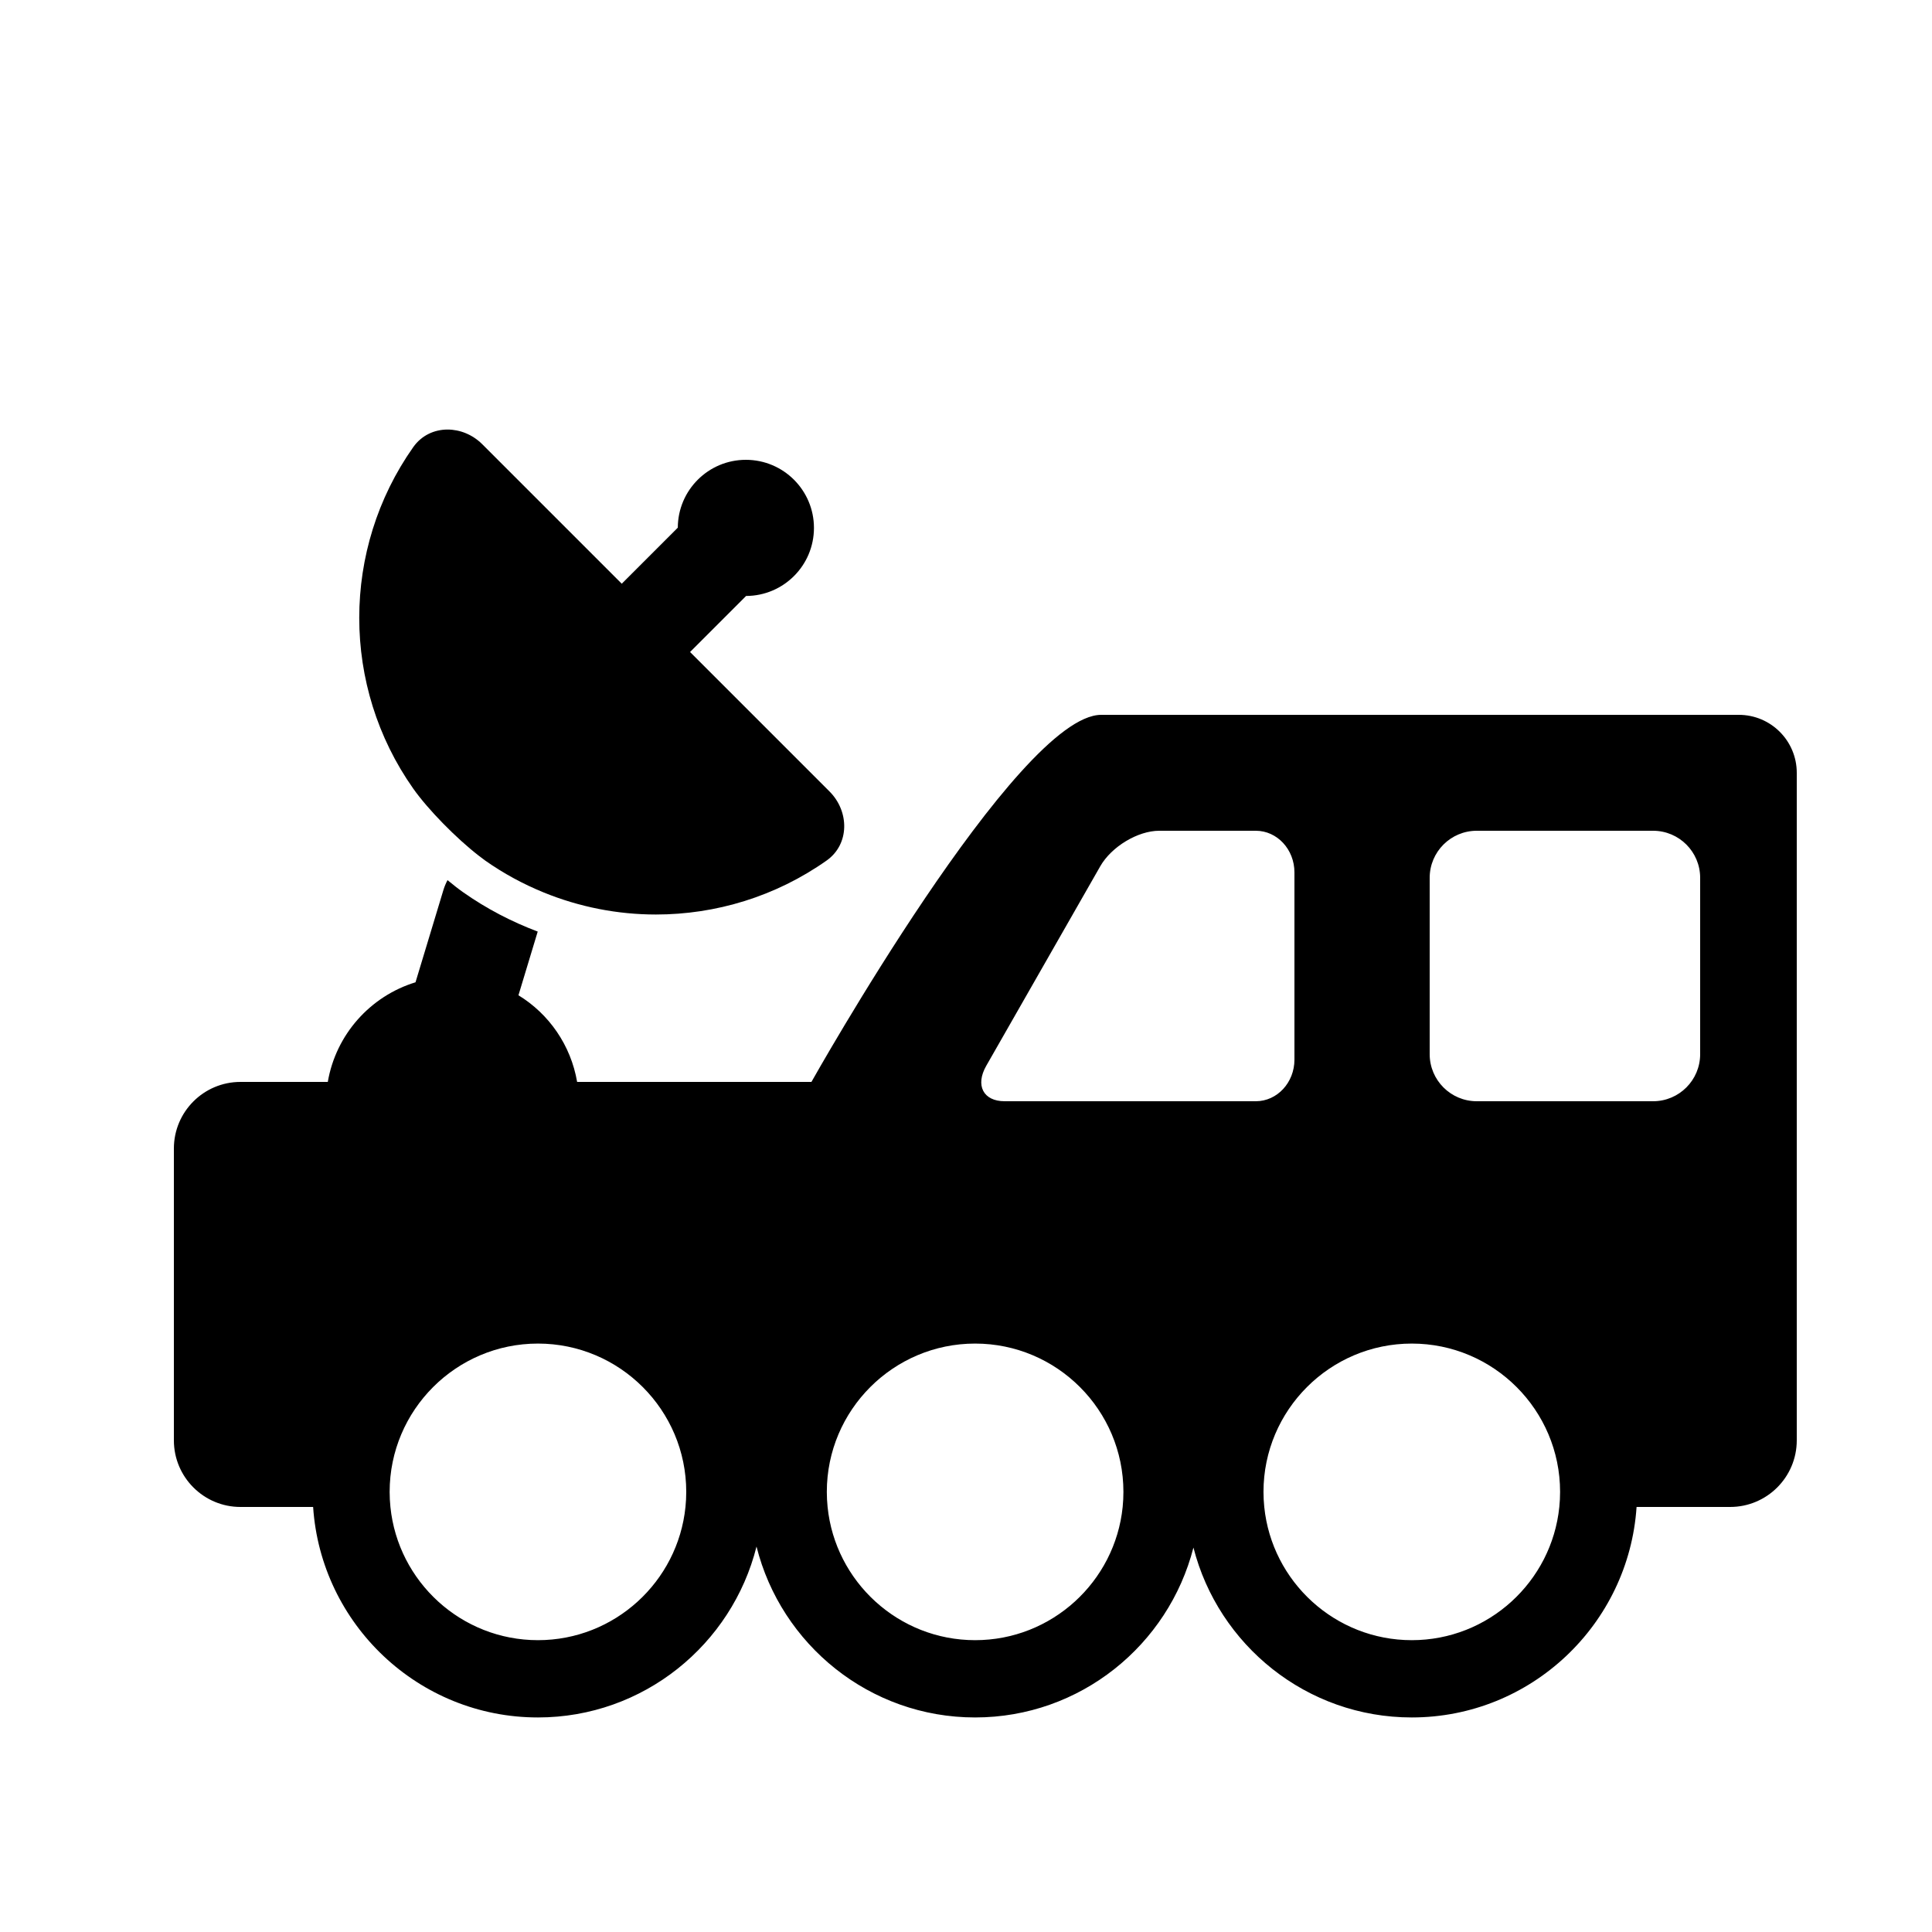
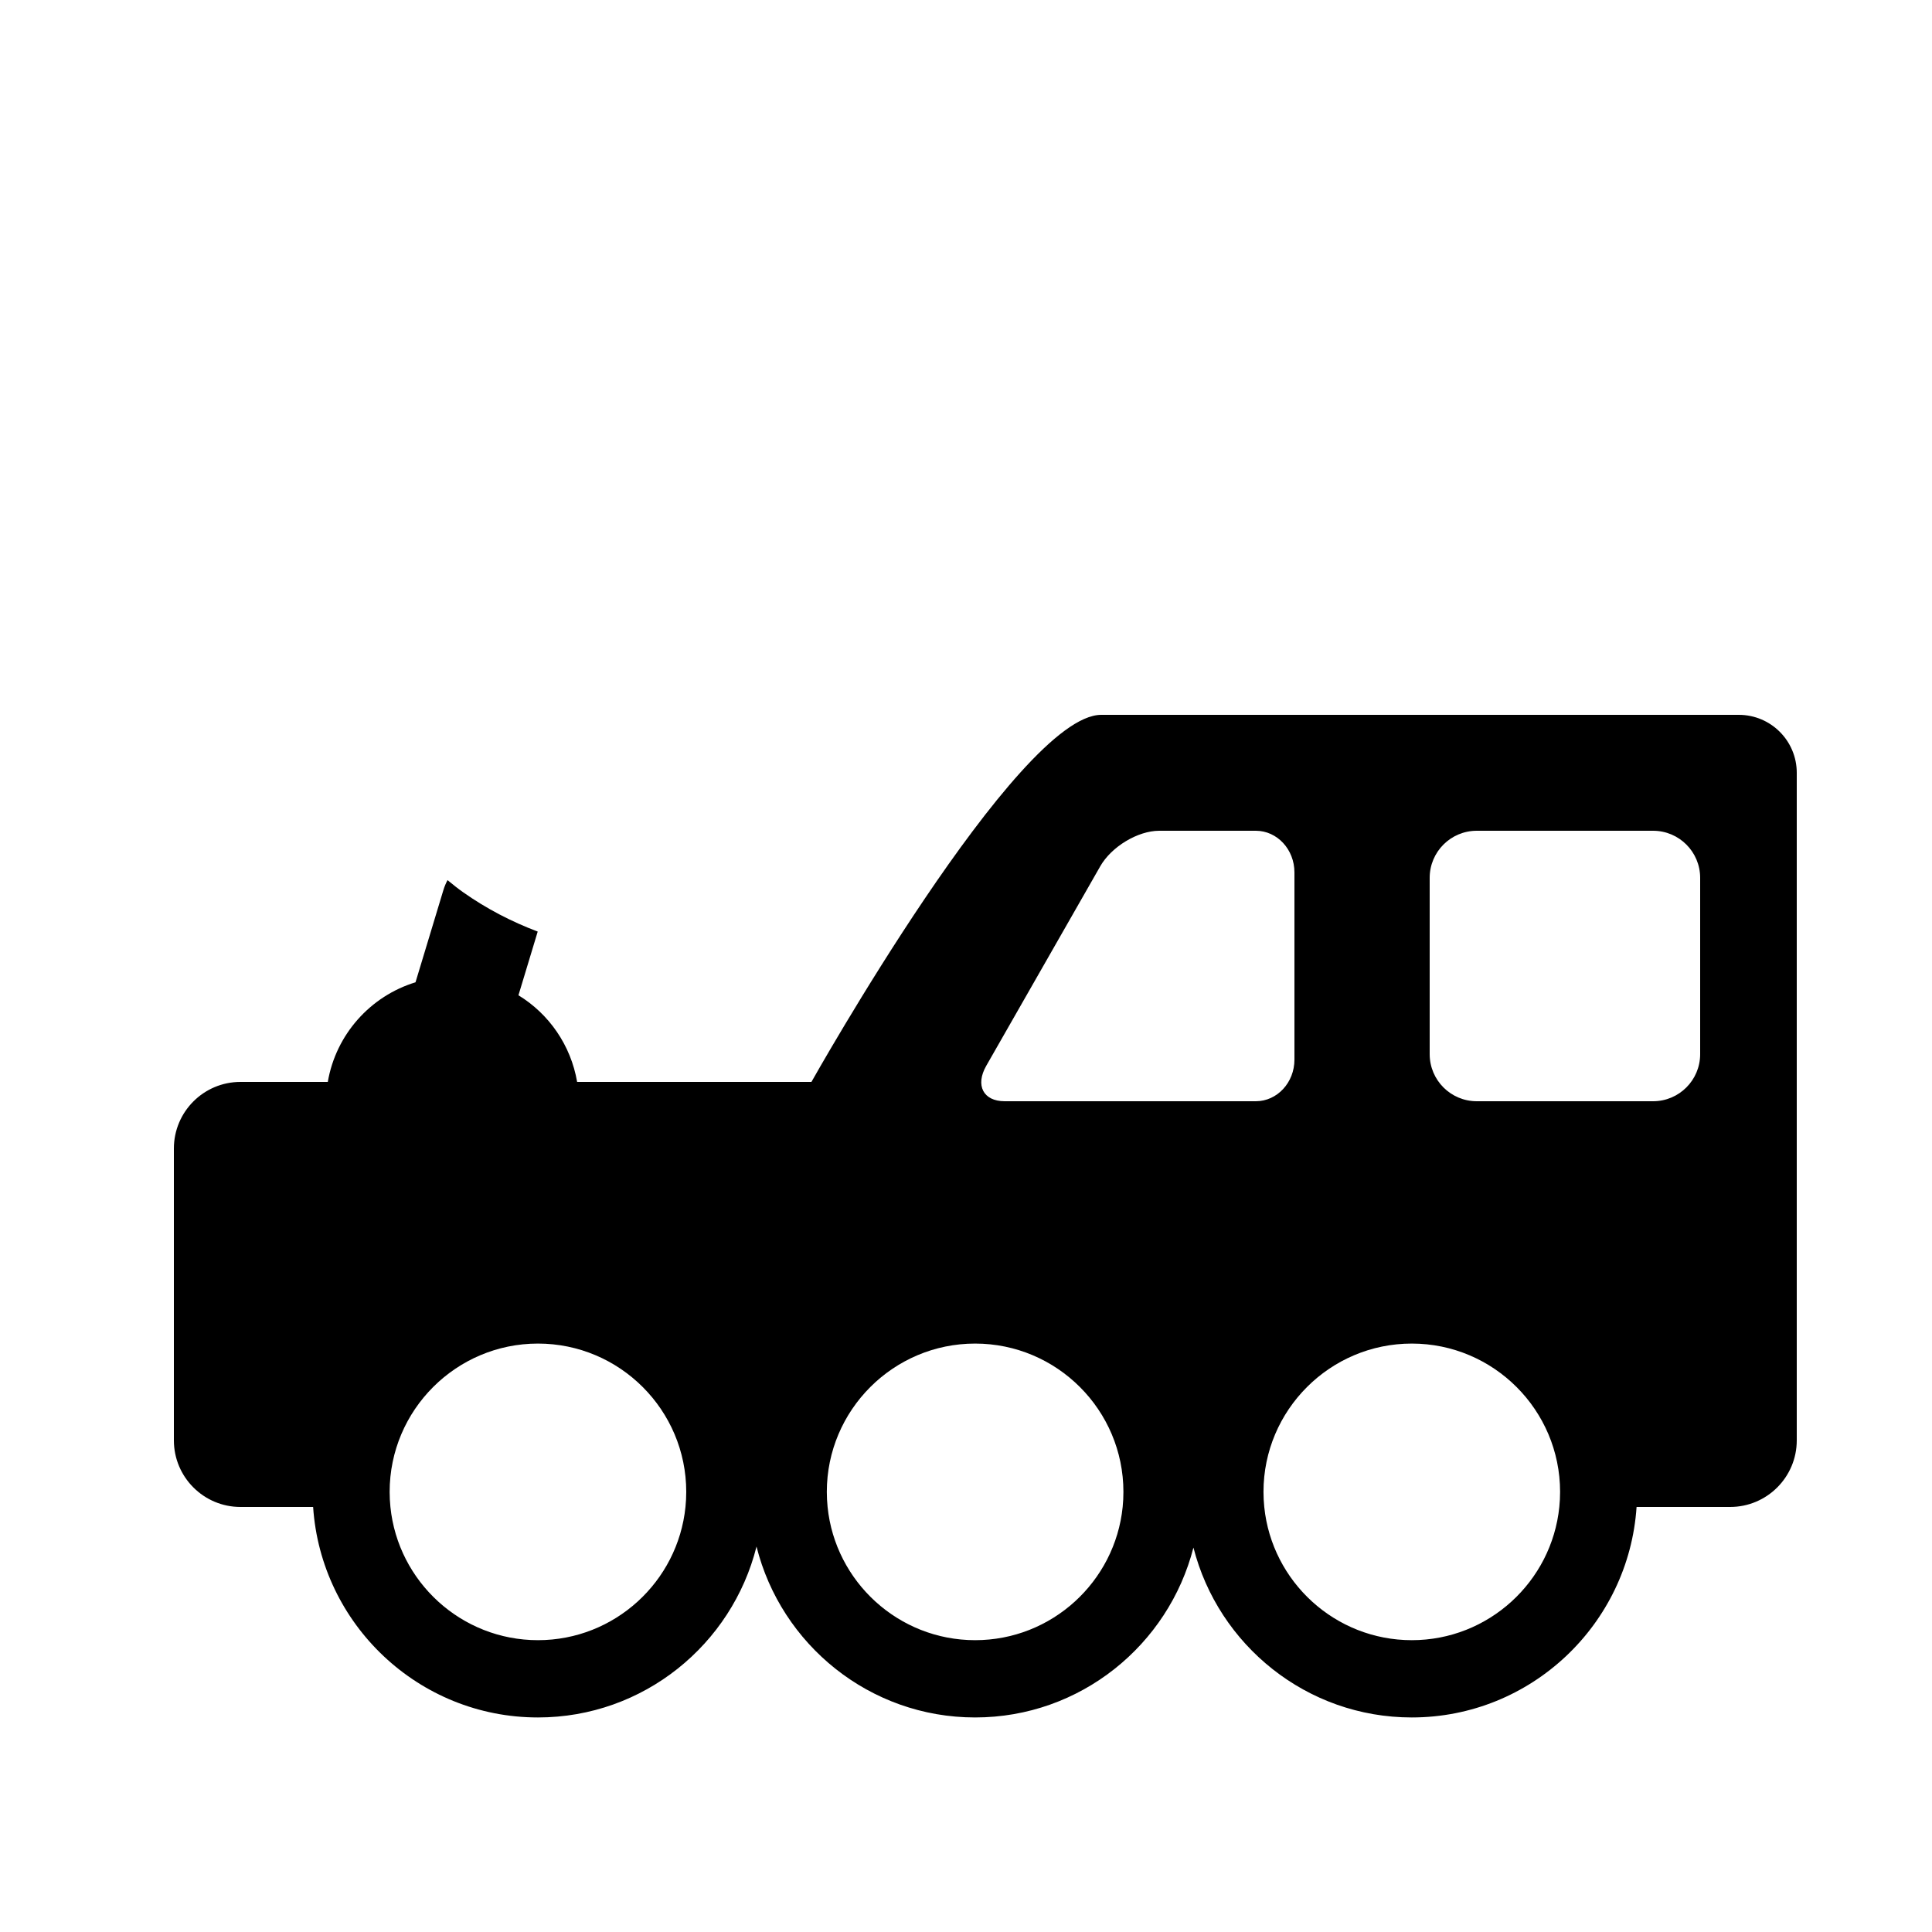
<svg xmlns="http://www.w3.org/2000/svg" version="1.1" id="Capa_1" x="0px" y="0px" viewBox="0 0 100 100" style="enable-background:new 0 0 100 100;" xml:space="preserve">
  <path d="M90,37H57c-4.333,0-15,19-15,19H29.872c-0.325-1.897-1.455-3.519-3.037-4.485c0.333-1.099,0.665-2.198,0.997-3.297  c-1.36-0.513-2.662-1.189-3.87-2.042c-0.253-0.178-0.523-0.393-0.799-0.621c-0.082,0.157-0.155,0.325-0.212,0.512l-1.444,4.776  c-2.339,0.715-4.121,2.703-4.54,5.157h-4.52C10.544,56,9,57.544,9,59.448v15.104C9,76.456,10.544,78,12.448,78h3.759  c0.405,6.073,5.461,10.895,11.636,10.895c5.461,0,10.044-3.773,11.314-8.846c1.27,5.072,5.854,8.846,11.314,8.846  c5.442,0,10.012-3.747,11.301-8.793c1.289,5.046,5.859,8.793,11.301,8.793c6.175,0,11.231-4.821,11.636-10.895h4.841  C91.456,78,93,76.456,93,74.552V63v-3.552V40C93,38.343,91.657,37,90,37z M80.71,78c-0.393,3.867-3.667,6.895-7.636,6.895  S65.831,81.867,65.438,78c-0.026-0.257-0.04-0.518-0.04-0.781c0-4.232,3.443-7.676,7.676-7.676s7.676,3.443,7.676,7.676  C80.75,77.482,80.736,77.743,80.71,78z M58.109,78c-0.393,3.867-3.667,6.895-7.636,6.895S43.229,81.867,42.836,78  c-0.026-0.257-0.04-0.518-0.04-0.781c0-4.232,3.443-7.676,7.676-7.676s7.676,3.443,7.676,7.676  C58.148,77.482,58.135,77.743,58.109,78z M51.048,55.166l5.903-10.331C57.531,43.821,58.896,43,60,43h5c1.104,0,2,0.964,2,2.154  v9.692C67,56.036,66.104,57,65,57H52C50.896,57,50.469,56.179,51.048,55.166z M35.48,78c-0.393,3.867-3.667,6.895-7.636,6.895  S20.6,81.867,20.208,78c-0.026-0.257-0.04-0.518-0.04-0.781c0-4.232,3.443-7.676,7.676-7.676s7.676,3.443,7.676,7.676  C35.52,77.482,35.506,77.743,35.48,78z M88,54.563C88,55.909,86.909,57,85.563,57h-9.126C75.091,57,74,55.909,74,54.563v-9.126  C74,44.091,75.091,43,76.437,43h9.126C86.909,43,88,44.091,88,45.437V54.563z" />
-   <path d="M24.778,44.289c0.114,0.088,0.229,0.177,0.336,0.253c0.951,0.67,1.962,1.215,3.009,1.644  c1.863,0.763,3.844,1.149,5.827,1.149c3.097,0,6.195-0.931,8.835-2.794c1.195-0.843,1.184-2.542,0.15-3.576l-7.218-7.218  l0.707-0.707l0.707-0.707l1.486-1.486c1.941-0.006,3.513-1.581,3.513-3.523c0-1.946-1.578-3.524-3.524-3.524  c-1.942,0-3.516,1.572-3.523,3.512l-1.487,1.487l-0.707,0.707l-0.707,0.707l-7.218-7.218c-0.501-0.501-1.158-0.762-1.798-0.762  c-0.681,0-1.343,0.296-1.778,0.912c-3.725,5.282-3.725,12.389,0,17.671C22.155,41.904,23.62,43.393,24.778,44.289z" />
</svg>